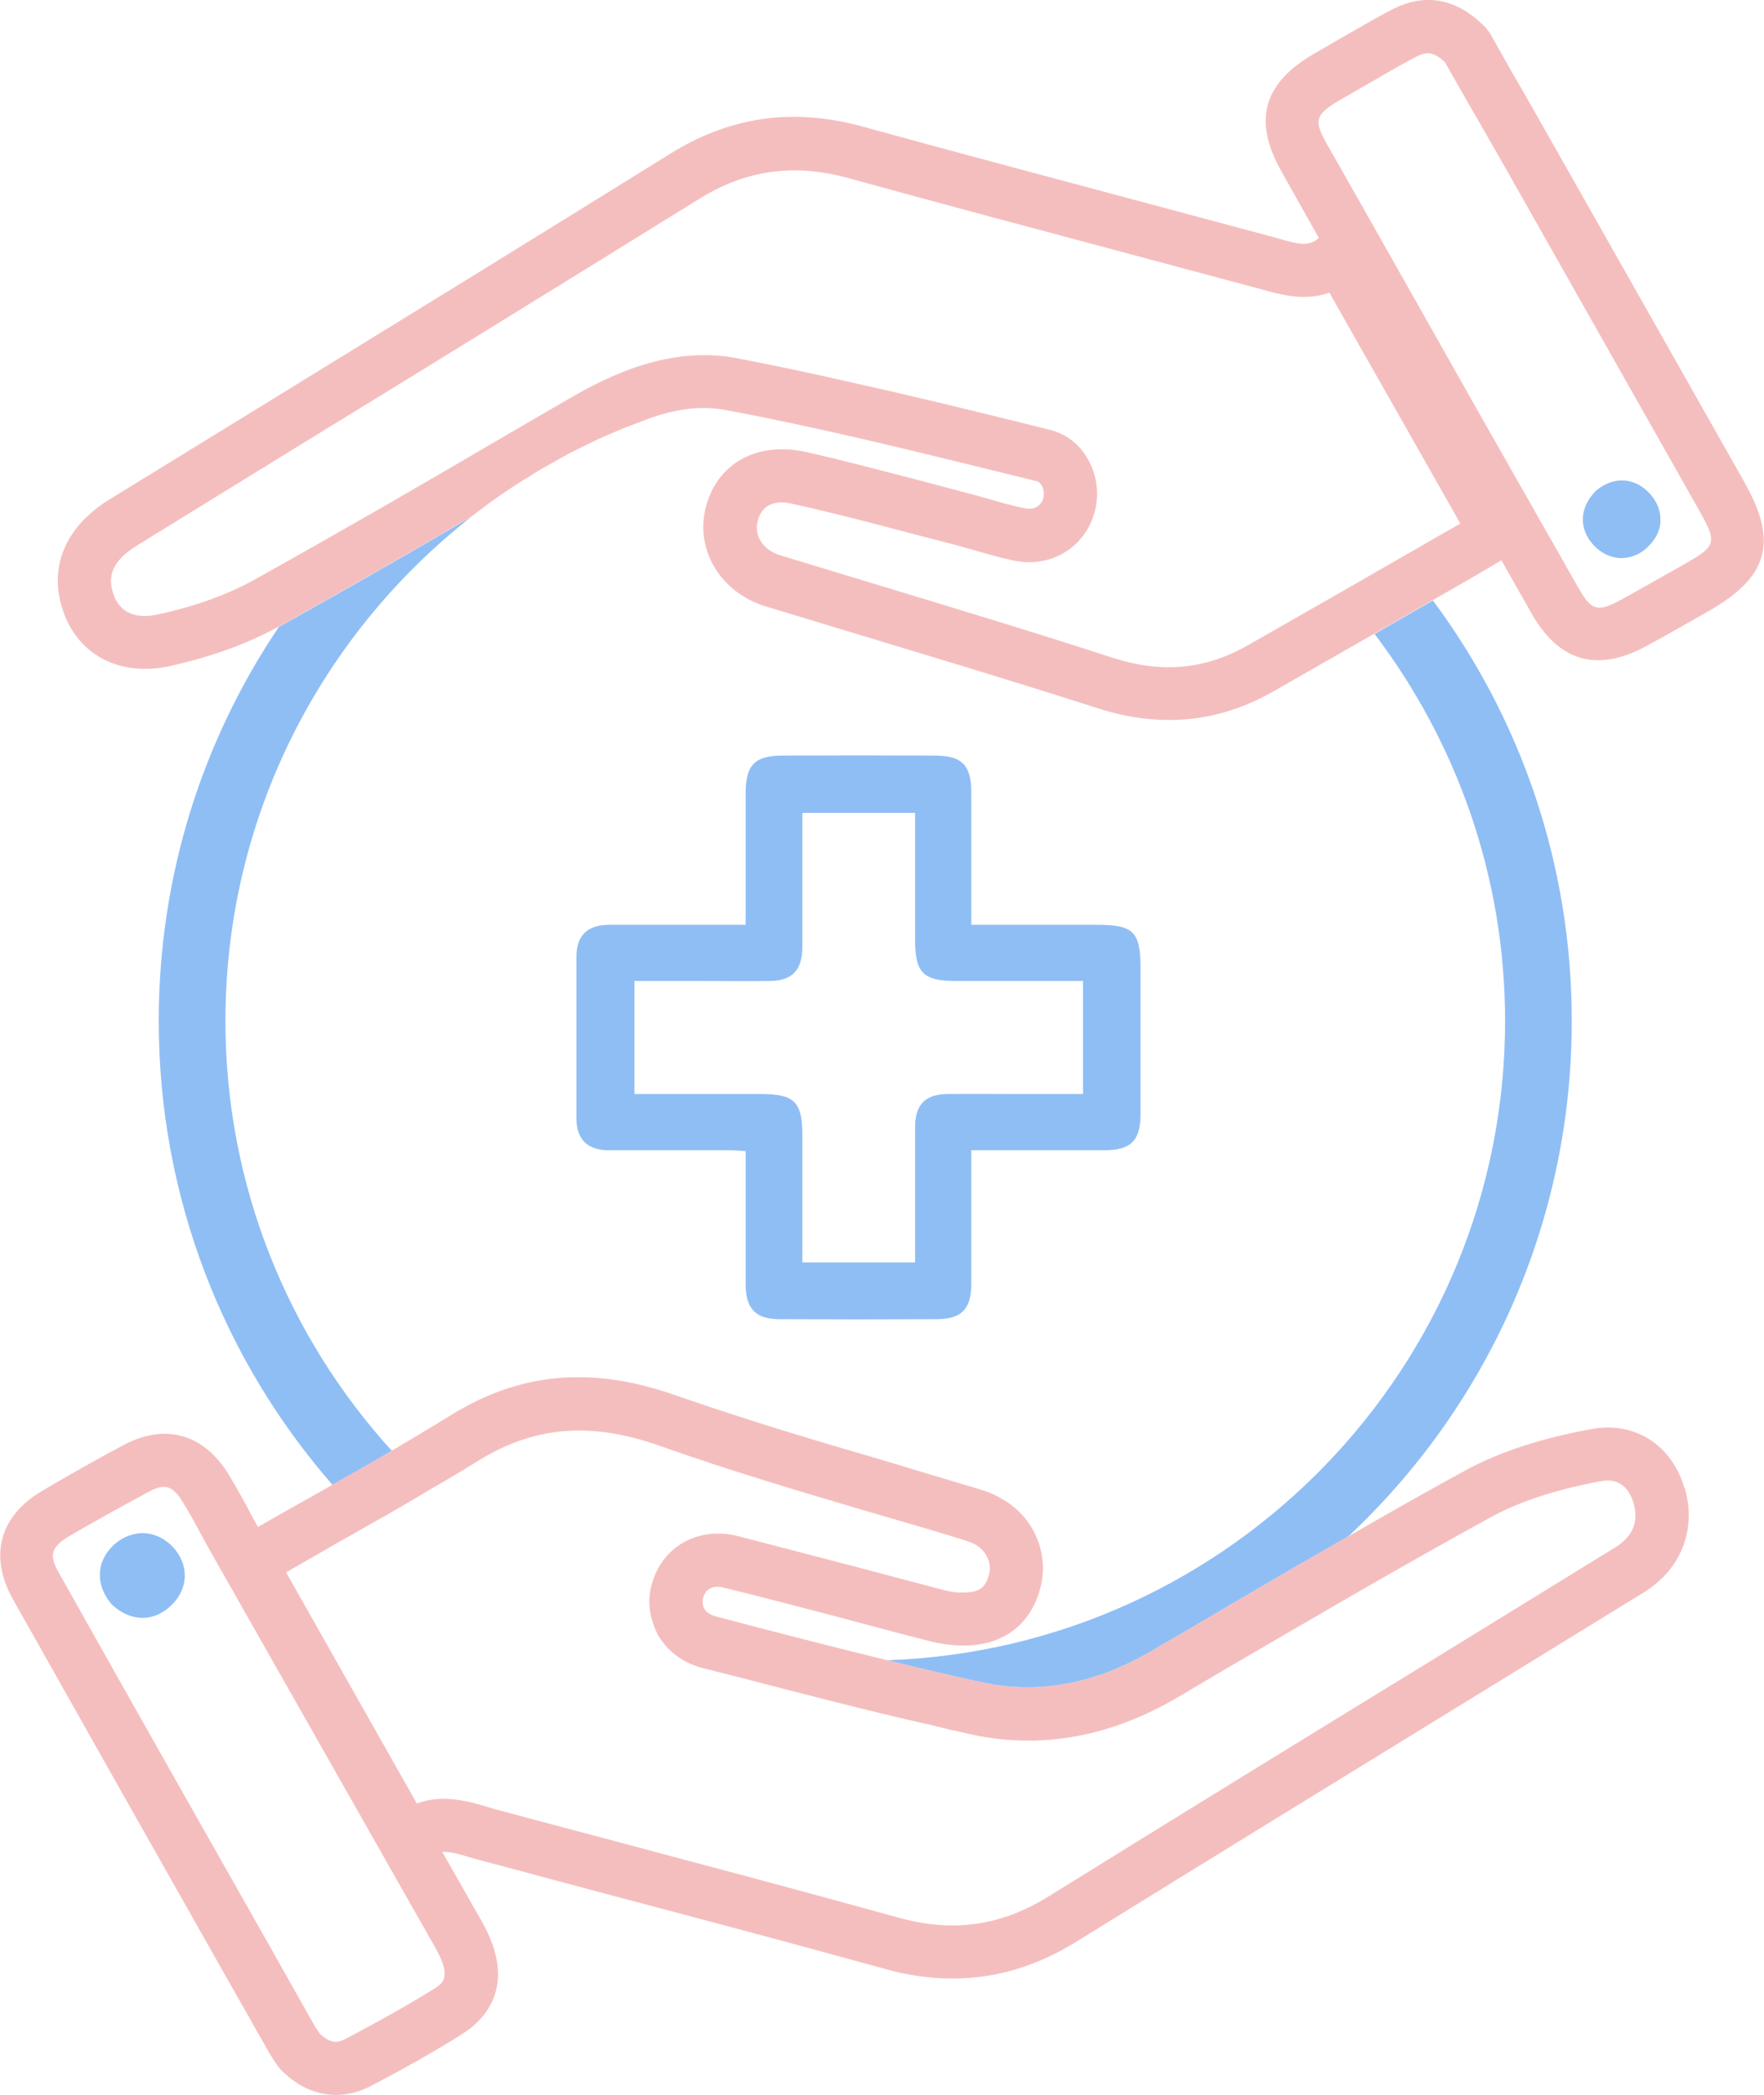
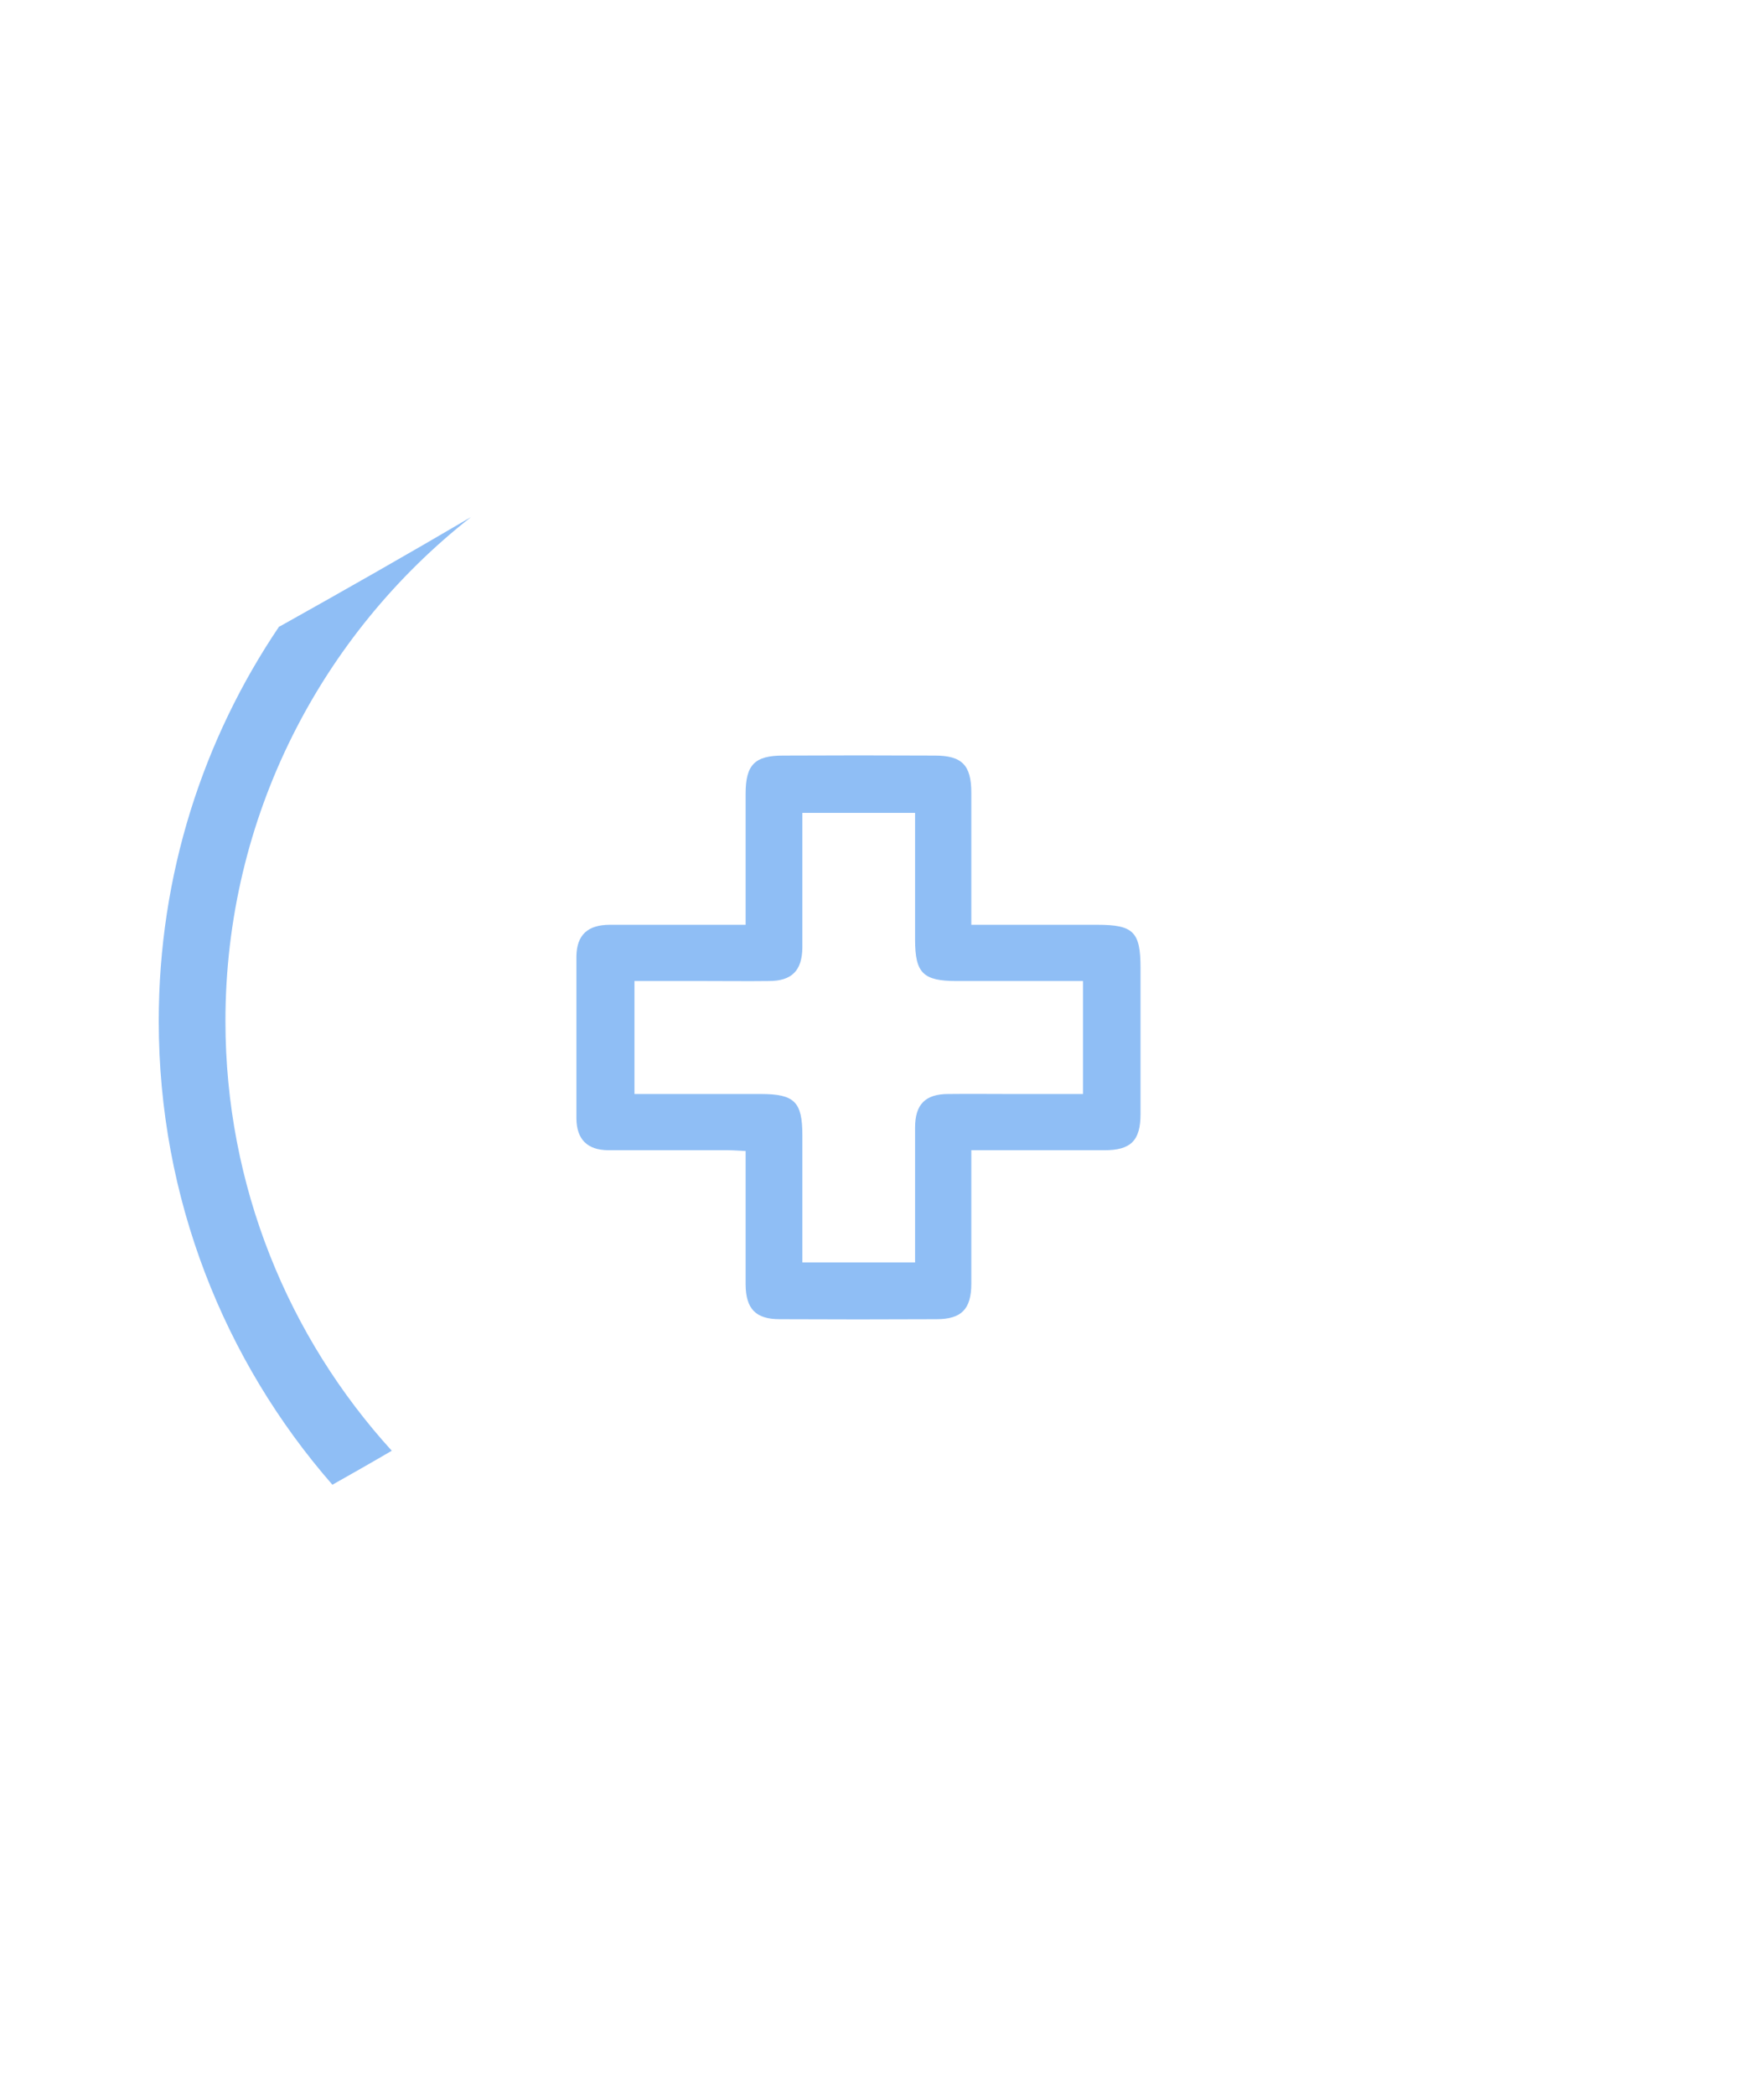
<svg xmlns="http://www.w3.org/2000/svg" id="Layer_2" data-name="Layer 2" viewBox="0 0 67.45 80.1">
  <defs>
    <style>
      .cls-1 {
        fill: #f5bebe;
      }

      .cls-2 {
        fill: #8fbef5;
      }
    </style>
  </defs>
  <g id="Layer_1-2" data-name="Layer 1">
    <g>
      <g>
-         <path class="cls-1" d="M64.41,56.9c-.49-1.66-1.9-2.56-3.55-2.26-1.92,.35-3.47,.86-4.73,1.53-1.53,.83-3.06,1.7-4.58,2.58h-.01c-2.02,1.15-4.01,2.32-5.96,3.47l-1.58,.92c-2.13,1.25-4.29,1.64-6.42,1.19-1.21-.26-2.43-.55-3.64-.85h-.01c-1.8-.44-3.6-.9-5.36-1.36l-1.18-.31c-.22-.06-.39-.16-.46-.3-.07-.13-.08-.27-.04-.43,.14-.48,.6-.44,.85-.36,1.43,.35,2.86,.73,4.28,1.1,1.17,.31,2.33,.63,3.49,.92,.45,.12,.91,.18,1.34,.18h.01c1.48,0,2.54-.79,2.91-2.17,.37-1.34-.24-2.77-1.48-3.45-.32-.2-.65-.3-.94-.39-1.17-.35-2.36-.7-3.53-1.06-2.62-.76-5.32-1.57-7.93-2.48-3.23-1.15-5.98-.91-8.65,.74-.74,.46-1.49,.9-2.26,1.36-.75,.44-1.51,.87-2.27,1.3-.21,.12-.42,.25-.63,.36-.74,.41-1.47,.83-2.21,1.25,0,0,0,0,0,.01l-.1-.17c-.12-.21-.23-.42-.34-.64-.23-.41-.46-.83-.71-1.24-.96-1.53-2.42-1.93-4.01-1.08-1.12,.6-2.13,1.17-3.09,1.74-1.65,.97-2.05,2.5-1.12,4.16,2.73,4.85,5.47,9.7,8.21,14.54l1.56,2.75c.1,.19,.23,.36,.32,.5l.12,.16,.07,.07c.99,.98,2.22,1.18,3.38,.59,1.26-.66,2.41-1.3,3.47-1.97,.9-.55,2.19-1.86,.8-4.32l-1.52-2.67c.28-.02,.61,.07,1.13,.23l5,1.34c3.59,.95,7.17,1.9,10.75,2.89,.9,.26,1.78,.38,2.64,.38,1.67,0,3.25-.48,4.78-1.44,4.94-3.06,9.89-6.1,14.84-9.14l6.8-4.18c1.43-.88,2.03-2.41,1.57-3.99Zm-47.87,19.18c-1.01,.62-2.11,1.24-3.33,1.88-.26,.13-.52,.22-.96-.18l-.03-.04c-.06-.09-.13-.17-.19-.28l-1.56-2.77c-2.74-4.84-5.48-9.67-8.2-14.52-.41-.71-.33-1,.37-1.43,.93-.54,1.93-1.1,3.03-1.69,.47-.26,.76-.27,1.04,.01,.09,.09,.18,.21,.27,.36,.23,.37,.44,.75,.65,1.14,.12,.22,.24,.44,.36,.66l8.66,15.26c.64,1.14,.29,1.36-.11,1.6Zm45.23-16.92l-6.79,4.18c-4.96,3.04-9.91,6.08-14.85,9.15-1.84,1.15-3.69,1.42-5.82,.82-3.57-.99-7.15-1.94-10.75-2.9l-4.58-1.22-.37-.11c-.46-.14-1.04-.3-1.66-.3-.32,0-.66,.05-1.01,.18l-5-8.84c.71-.41,1.43-.82,2.14-1.23,.35-.19,.71-.4,1.06-.6,.77-.43,1.55-.88,2.31-1.34,.63-.36,1.25-.73,1.86-1.11,2.13-1.31,4.27-1.49,6.91-.56,2.64,.94,5.38,1.75,8.02,2.53,1.17,.34,2.35,.68,3.51,1.04,.22,.07,.41,.13,.55,.21,.42,.24,.64,.72,.51,1.17-.12,.42-.31,.66-.95,.66-.21,.02-.56-.03-.84-.11-1.16-.31-2.32-.61-3.48-.92-1.43-.37-2.86-.75-4.3-1.12-1.49-.39-2.88,.35-3.3,1.77-.17,.55-.14,1.1,.05,1.61,.04,.13,.1,.25,.16,.38,.36,.63,.97,1.09,1.72,1.28l1.19,.3c2.43,.63,4.91,1.28,7.41,1.85h.02c.55,.14,1.11,.27,1.66,.39,2.64,.57,5.29,.1,7.88-1.42l1.57-.93c3.43-2,6.97-4.08,10.5-6.01,1.07-.57,2.42-1.01,4.13-1.33,.77-.14,1.1,.39,1.23,.84,.21,.72-.03,1.28-.69,1.69Z" />
-         <path class="cls-2" d="M6.52,61.41c-.66,.61-1.5,.6-2.2-.02l-.08-.08c-.6-.74-.56-1.61,.11-2.24,.33-.3,.74-.46,1.15-.45,.41,.02,.8,.2,1.12,.54,.63,.69,.59,1.61-.1,2.25Z" />
-       </g>
+         </g>
      <g>
-         <path class="cls-1" d="M66.71,18.45l-7.31-12.91c-.57-1.01-1.14-2.01-1.69-2.96l-.75-1.33-.15-.19-.07-.07c-1.35-1.35-2.68-1.08-3.56-.6-.73,.38-1.43,.8-2.15,1.21l-.76,.44c-1.97,1.13-2.37,2.56-1.28,4.5,.48,.86,.96,1.71,1.44,2.56-.38,.33-.74,.26-1.61,0l-5.45-1.46c-3.47-.93-6.94-1.85-10.38-2.8-2.66-.73-5.06-.39-7.35,1.03-5.08,3.16-10.17,6.29-15.26,9.42l-6.2,3.81c-1.71,1.06-2.35,2.63-1.75,4.31,.59,1.66,2.18,2.47,4.06,2.06,1.57-.35,2.97-.85,4.18-1.52,0,0,0-.01,.03-.01,2.45-1.37,4.91-2.77,7.31-4.18,0,0,.01-.01,.02-.01,.73-.57,1.5-1.11,2.29-1.58,.25-.17,.52-.32,.8-.47,.27-.16,.54-.31,.82-.45,.27-.14,.55-.27,.83-.41h0c.28-.13,.56-.25,.85-.37,.28-.13,.58-.23,.87-.34,.17-.07,.35-.14,.51-.19,1.01-.34,1.9-.42,2.76-.26,3.48,.65,7.01,1.52,10.42,2.36l1.46,.36s.11,.02,.19,.16c.09,.15,.1,.34,.06,.5-.1,.31-.37,.45-.73,.37-.44-.09-.88-.21-1.31-.34-.29-.08-.59-.17-.88-.24l-1.65-.44c-1.48-.38-2.99-.79-4.51-1.13-1.87-.41-3.41,.44-3.83,2.15-.4,1.62,.59,3.23,2.28,3.75l3.46,1.05c3.01,.91,6.14,1.85,9.19,2.83,.97,.32,1.9,.47,2.8,.47,1.39,0,2.72-.37,4.01-1.11l3.83-2.19,2.23-1.28,.56-.32c.52-.3,1.05-.6,1.57-.91l.5-.3c.39,.69,.77,1.37,1.16,2.05,1.04,1.83,2.51,2.25,4.37,1.24,.79-.43,1.58-.88,2.37-1.33,2.31-1.31,2.69-2.65,1.39-4.94Zm-12.37,2.43l-.84,.48-2.26,1.3-3.52,2.01c-1.63,.93-3.28,1.09-5.18,.48-3.06-1-6.2-1.94-9.22-2.86l-3.46-1.05c-.68-.2-1.03-.74-.89-1.31,.11-.47,.43-.72,.93-.72,.14,0,.29,.03,.47,.07,1.48,.33,2.99,.72,4.44,1.11l1.66,.43c.28,.08,.55,.15,.83,.23,.48,.14,.96,.28,1.45,.38,1.37,.3,2.67-.44,3.08-1.76,.21-.67,.14-1.47-.22-2.09-.32-.59-.85-1-1.49-1.15l-1.44-.36c-2.07-.51-4.18-1.02-6.31-1.49-1.4-.32-2.82-.62-4.23-.89-2.52-.47-4.82,.65-6.34,1.53l-2.41,1.4c-1.64,.96-3.3,1.93-4.97,2.89-1.57,.9-3.14,1.79-4.7,2.66-1.05,.58-2.28,1.02-3.67,1.32-.61,.14-1.4,.11-1.71-.76-.17-.51-.24-1.18,.91-1.88l6.2-3.82c5.09-3.12,10.18-6.26,15.26-9.41,1.81-1.13,3.64-1.38,5.73-.81,3.47,.96,6.94,1.88,10.41,2.81l5.41,1.45c.69,.19,1.62,.46,2.57,.12l5.01,8.83c-.51,.29-1.01,.57-1.5,.86Zm9.98,.74c-.79,.44-1.56,.89-2.35,1.32-.63,.34-.92,.4-1.22,.11-.12-.12-.25-.31-.4-.58-1.36-2.39-2.72-4.78-4.08-7.18l-3.14-5.56c-.79-1.4-1.58-2.79-2.37-4.18-.52-.93-.53-1.15,.52-1.75l.78-.45c.69-.4,1.37-.8,2.07-1.17,.33-.17,.64-.27,1.12,.2l.69,1.21c.55,.95,1.12,1.95,1.69,2.95l7.31,12.92c.74,1.32,.72,1.4-.62,2.16Z" />
-         <path class="cls-2" d="M63.49,19.91c0,.38-.19,.72-.49,1.01-.3,.29-.68,.43-1.05,.42-.38-.02-.73-.19-1.02-.5-.57-.62-.54-1.43,.08-2.06l.03-.03,.04-.03c.63-.5,1.39-.46,1.94,.09l.05,.05c.29,.31,.43,.67,.42,1.05Z" />
-       </g>
+         </g>
      <path class="cls-2" d="M8.62,39.04c0,6.31,2.41,12.09,6.36,16.43-.75,.44-1.51,.87-2.27,1.3-4.14-4.74-6.64-10.96-6.64-17.73,0-5.59,1.69-10.77,4.6-15.08,0,0,0-.01,.03-.01,2.45-1.37,4.91-2.77,7.31-4.18-5.72,4.49-9.39,11.46-9.39,19.27Z" />
-       <path class="cls-2" d="M60.1,39.04c0,7.77-3.29,14.79-8.55,19.71h-.01c-2.02,1.15-4.01,2.32-5.96,3.47l-1.58,.92c-2.13,1.25-4.29,1.64-6.42,1.19-1.21-.26-2.43-.55-3.64-.85,13.11-.46,23.61-11.24,23.61-24.44,0-5.56-1.87-10.68-4.99-14.8l2.23-1.28c3.34,4.49,5.31,10.06,5.31,16.08Z" />
      <path class="cls-2" d="M41.96,35.36h-4.82v-5.05c0-1.06-.36-1.42-1.4-1.42-1.93-.01-3.87-.01-5.8,0-1.08,0-1.43,.35-1.43,1.46v5.01c-1.79,0-3.49,0-5.19,0-.85,0-1.27,.39-1.28,1.21,0,2.07,0,4.14,0,6.2,.01,.8,.42,1.2,1.21,1.21,1.53,0,3.06,0,4.59,0,.21,0,.43,.02,.67,.03v5.11c.01,.93,.39,1.32,1.3,1.32,2,.01,4,.01,6,0,.95,0,1.33-.38,1.33-1.36v-5.1c1.77,0,3.43,0,5.09,0,1.01,0,1.38-.37,1.38-1.38,0-1.87,0-3.73,0-5.59,0-1.38-.27-1.65-1.65-1.65Zm-.56,6.47h-2.72c-.8,0-1.61-.01-2.42,0-.88,0-1.27,.4-1.27,1.28,0,1.7,0,3.41,0,5.16h-4.31v-4.86c0-1.28-.3-1.58-1.59-1.58h-4.83v-4.32h2.72c.81,0,1.61,.01,2.42,0,.88,0,1.27-.4,1.28-1.28,0-1.7,0-3.4,0-5.15h4.31v4.85c0,1.28,.31,1.58,1.59,1.58h4.83v4.32Z" />
    </g>
  </g>
</svg>